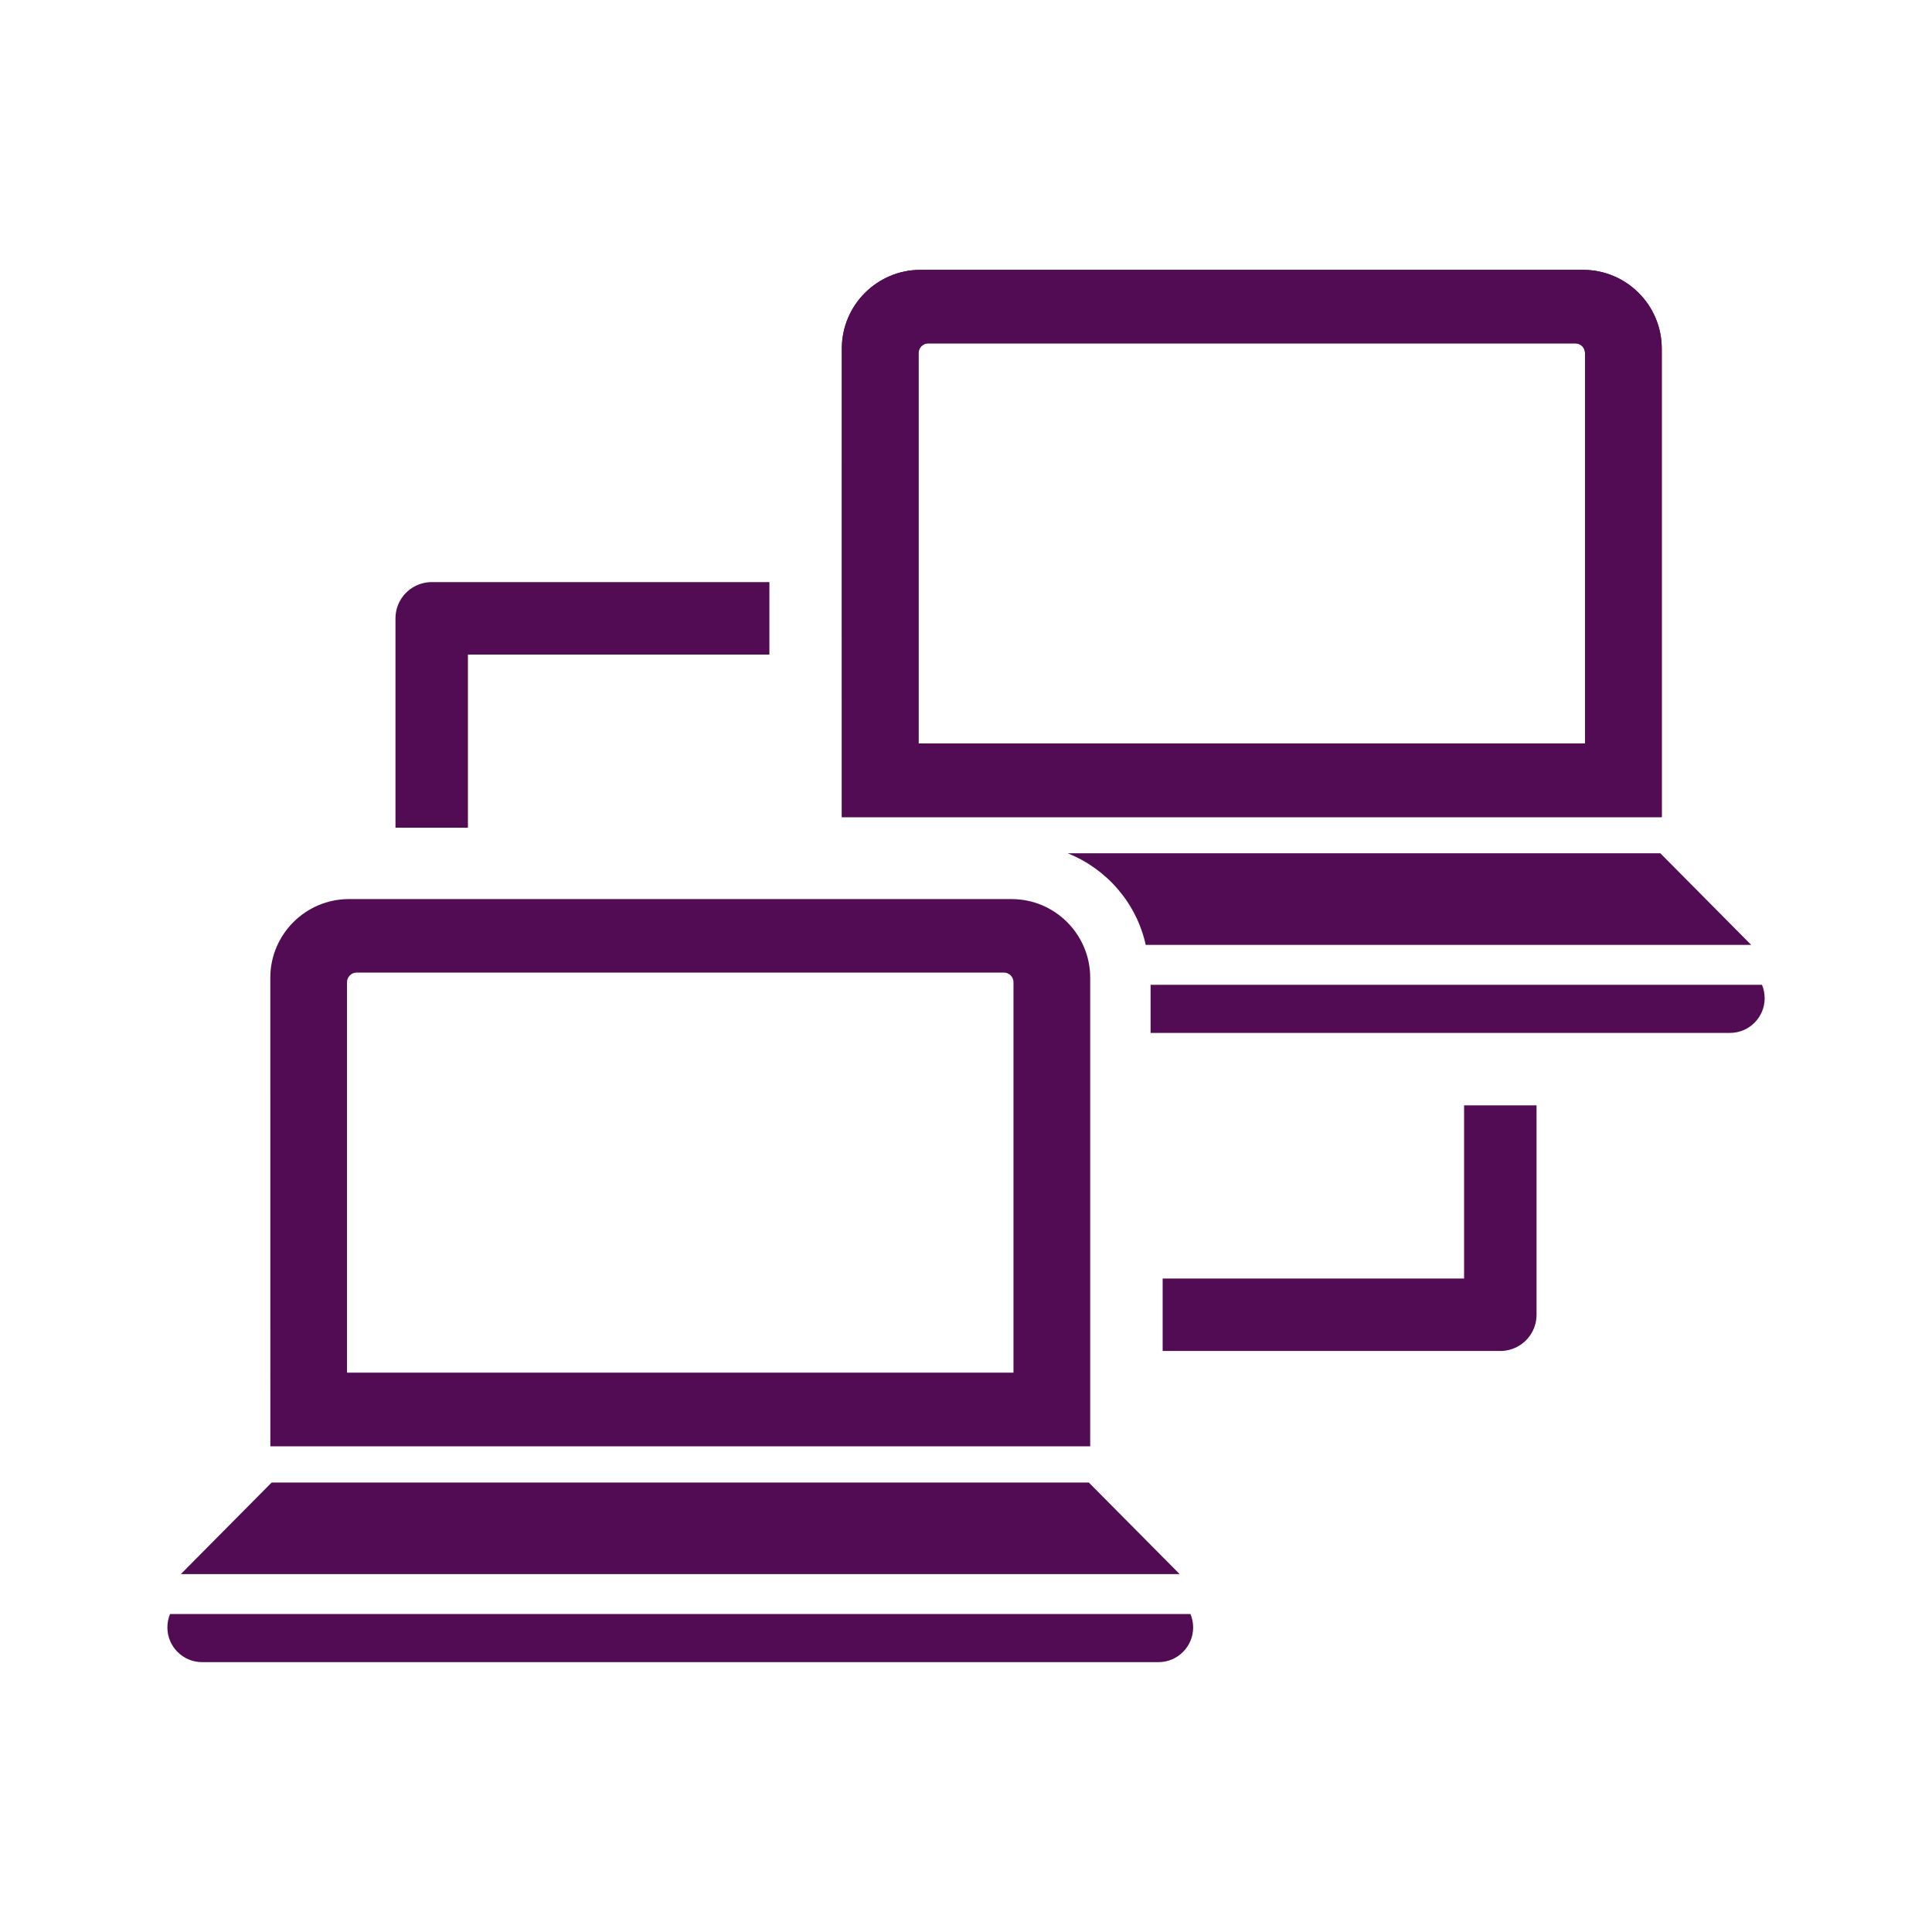
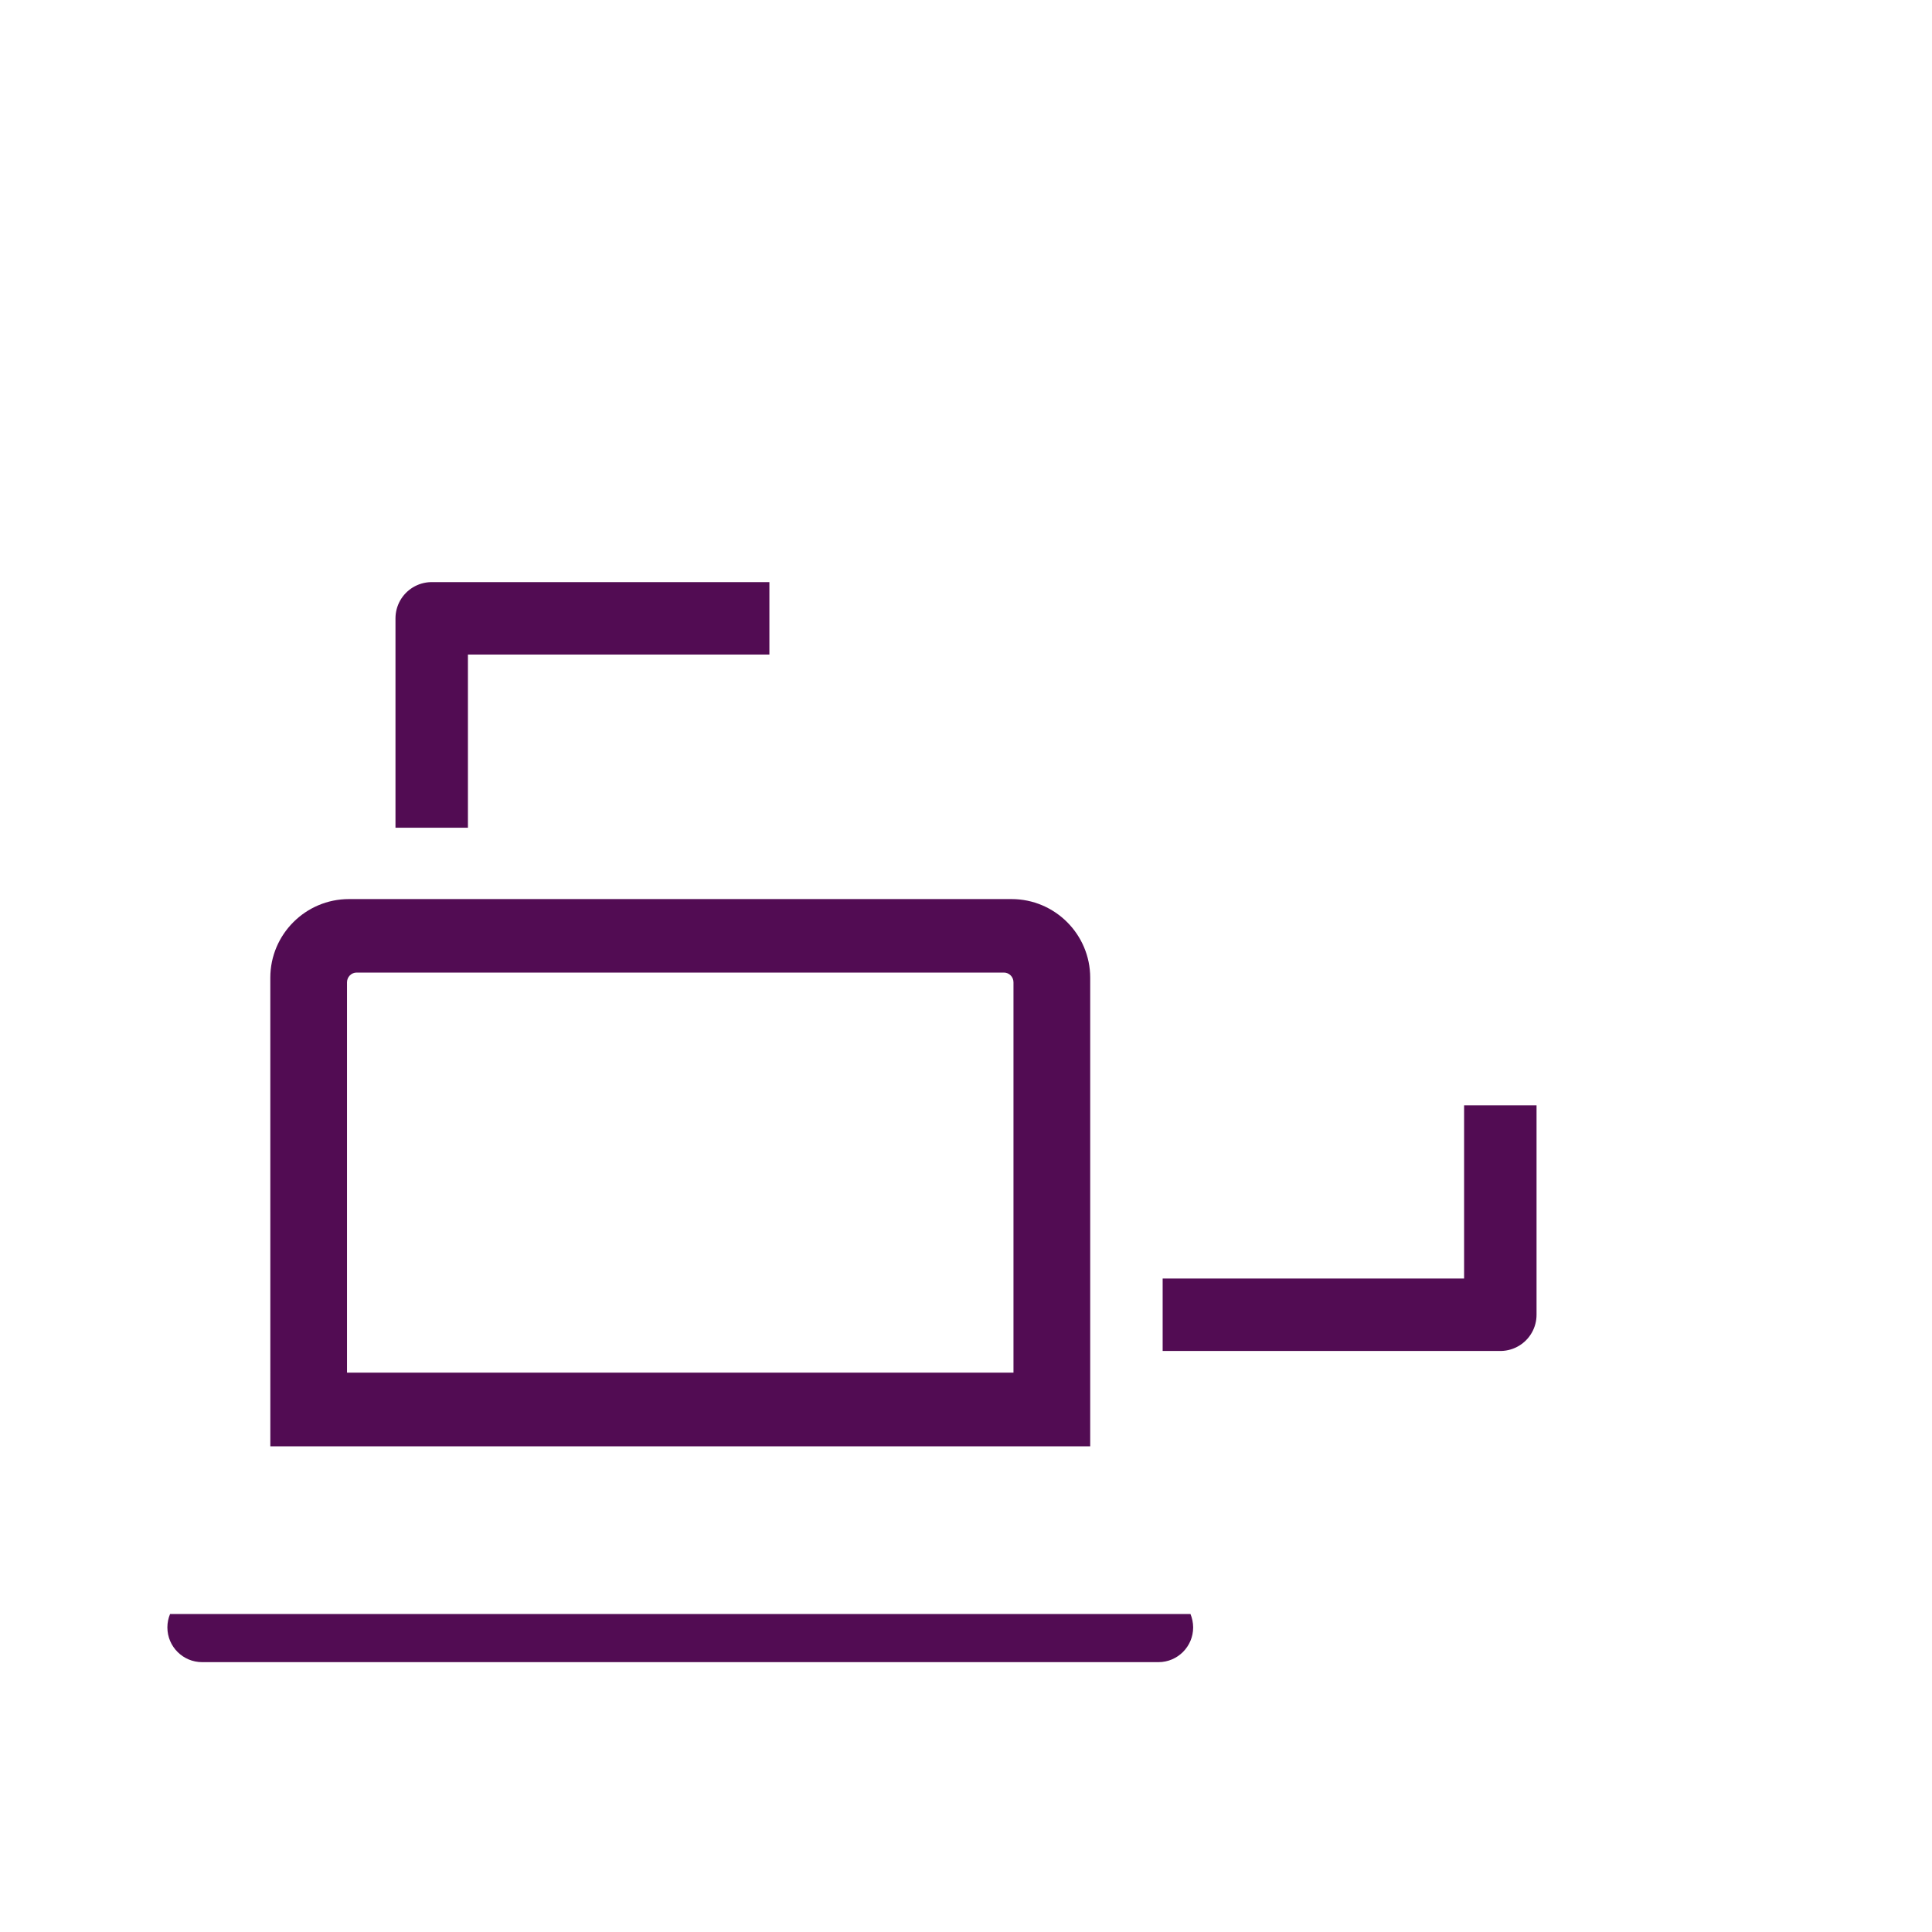
<svg xmlns="http://www.w3.org/2000/svg" version="1.1" id="Layer_1" x="0px" y="0px" width="80px" height="80px" viewBox="0 0 80 80" enable-background="new 0 0 80 80" xml:space="preserve">
  <g>
-     <path fill="#520C53" d="M65.553,11.174H38.115c-1.795,0-3.256,1.461-3.256,3.257l0.001,19.403h33.949V14.431   C68.809,12.635,67.348,11.174,65.553,11.174z M38.035,30.784V14.619c0-0.221,0.179-0.401,0.399-0.401h26.8   c0.221,0,0.398,0.18,0.398,0.401v16.166H38.035z" />
-   </g>
+     </g>
  <g>
    <g>
      <path fill="#520C53" d="M49.295,66.833H7.042c-0.071,0.17-0.111,0.356-0.111,0.554c0,0.796,0.646,1.439,1.439,1.439h39.598    c0.793,0,1.438-0.644,1.438-1.439C49.404,67.189,49.365,67.003,49.295,66.833z" />
    </g>
    <g>
-       <path fill="#520C53" d="M27.573,65.18h21.274l-3.762-3.792H27.573h-2.381H11.249L7.488,65.18h17.704H27.573z" />
-     </g>
+       </g>
  </g>
  <polyline fill="none" stroke="#520C53" stroke-width="3" stroke-linejoin="round" stroke-miterlimit="10" points="48.143,54.441   62.125,54.441 62.125,45.771 " />
  <polyline fill="none" stroke="#520C53" stroke-width="3" stroke-linejoin="round" stroke-miterlimit="10" points="31.859,25.604   17.876,25.604 17.876,34.274 " />
  <g>
    <path fill="#520C53" d="M41.887,37.229H14.449c-1.795,0-3.256,1.461-3.256,3.257l0.001,19.403h33.949V40.486   C45.143,38.69,43.682,37.229,41.887,37.229z M14.369,56.839V40.674c0-0.222,0.179-0.402,0.399-0.402h26.8   c0.221,0,0.398,0.18,0.398,0.402v16.165H14.369z" />
  </g>
  <g>
-     <path fill="#520C53" d="M68.752,35.333H51.24h-2.383h-4.645c1.617,0.648,2.848,2.059,3.23,3.792h1.414h2.383h21.273L68.752,35.333z   " />
-   </g>
+     </g>
  <g>
-     <path fill="#520C53" d="M65.553,11.174H38.115c-1.795,0-3.256,1.461-3.256,3.257l0.001,19.403h33.949V14.431   C68.809,12.635,67.348,11.174,65.553,11.174z M38.035,30.784V14.619c0-0.221,0.179-0.401,0.399-0.401h26.8   c0.221,0,0.398,0.18,0.398,0.401v16.166H38.035z" />
-   </g>
-   <path fill="#520C53" d="M72.961,40.778H47.643v1.993h23.99c0.793,0,1.438-0.644,1.438-1.439  C73.07,41.135,73.031,40.948,72.961,40.778z" />
+     </g>
</svg>